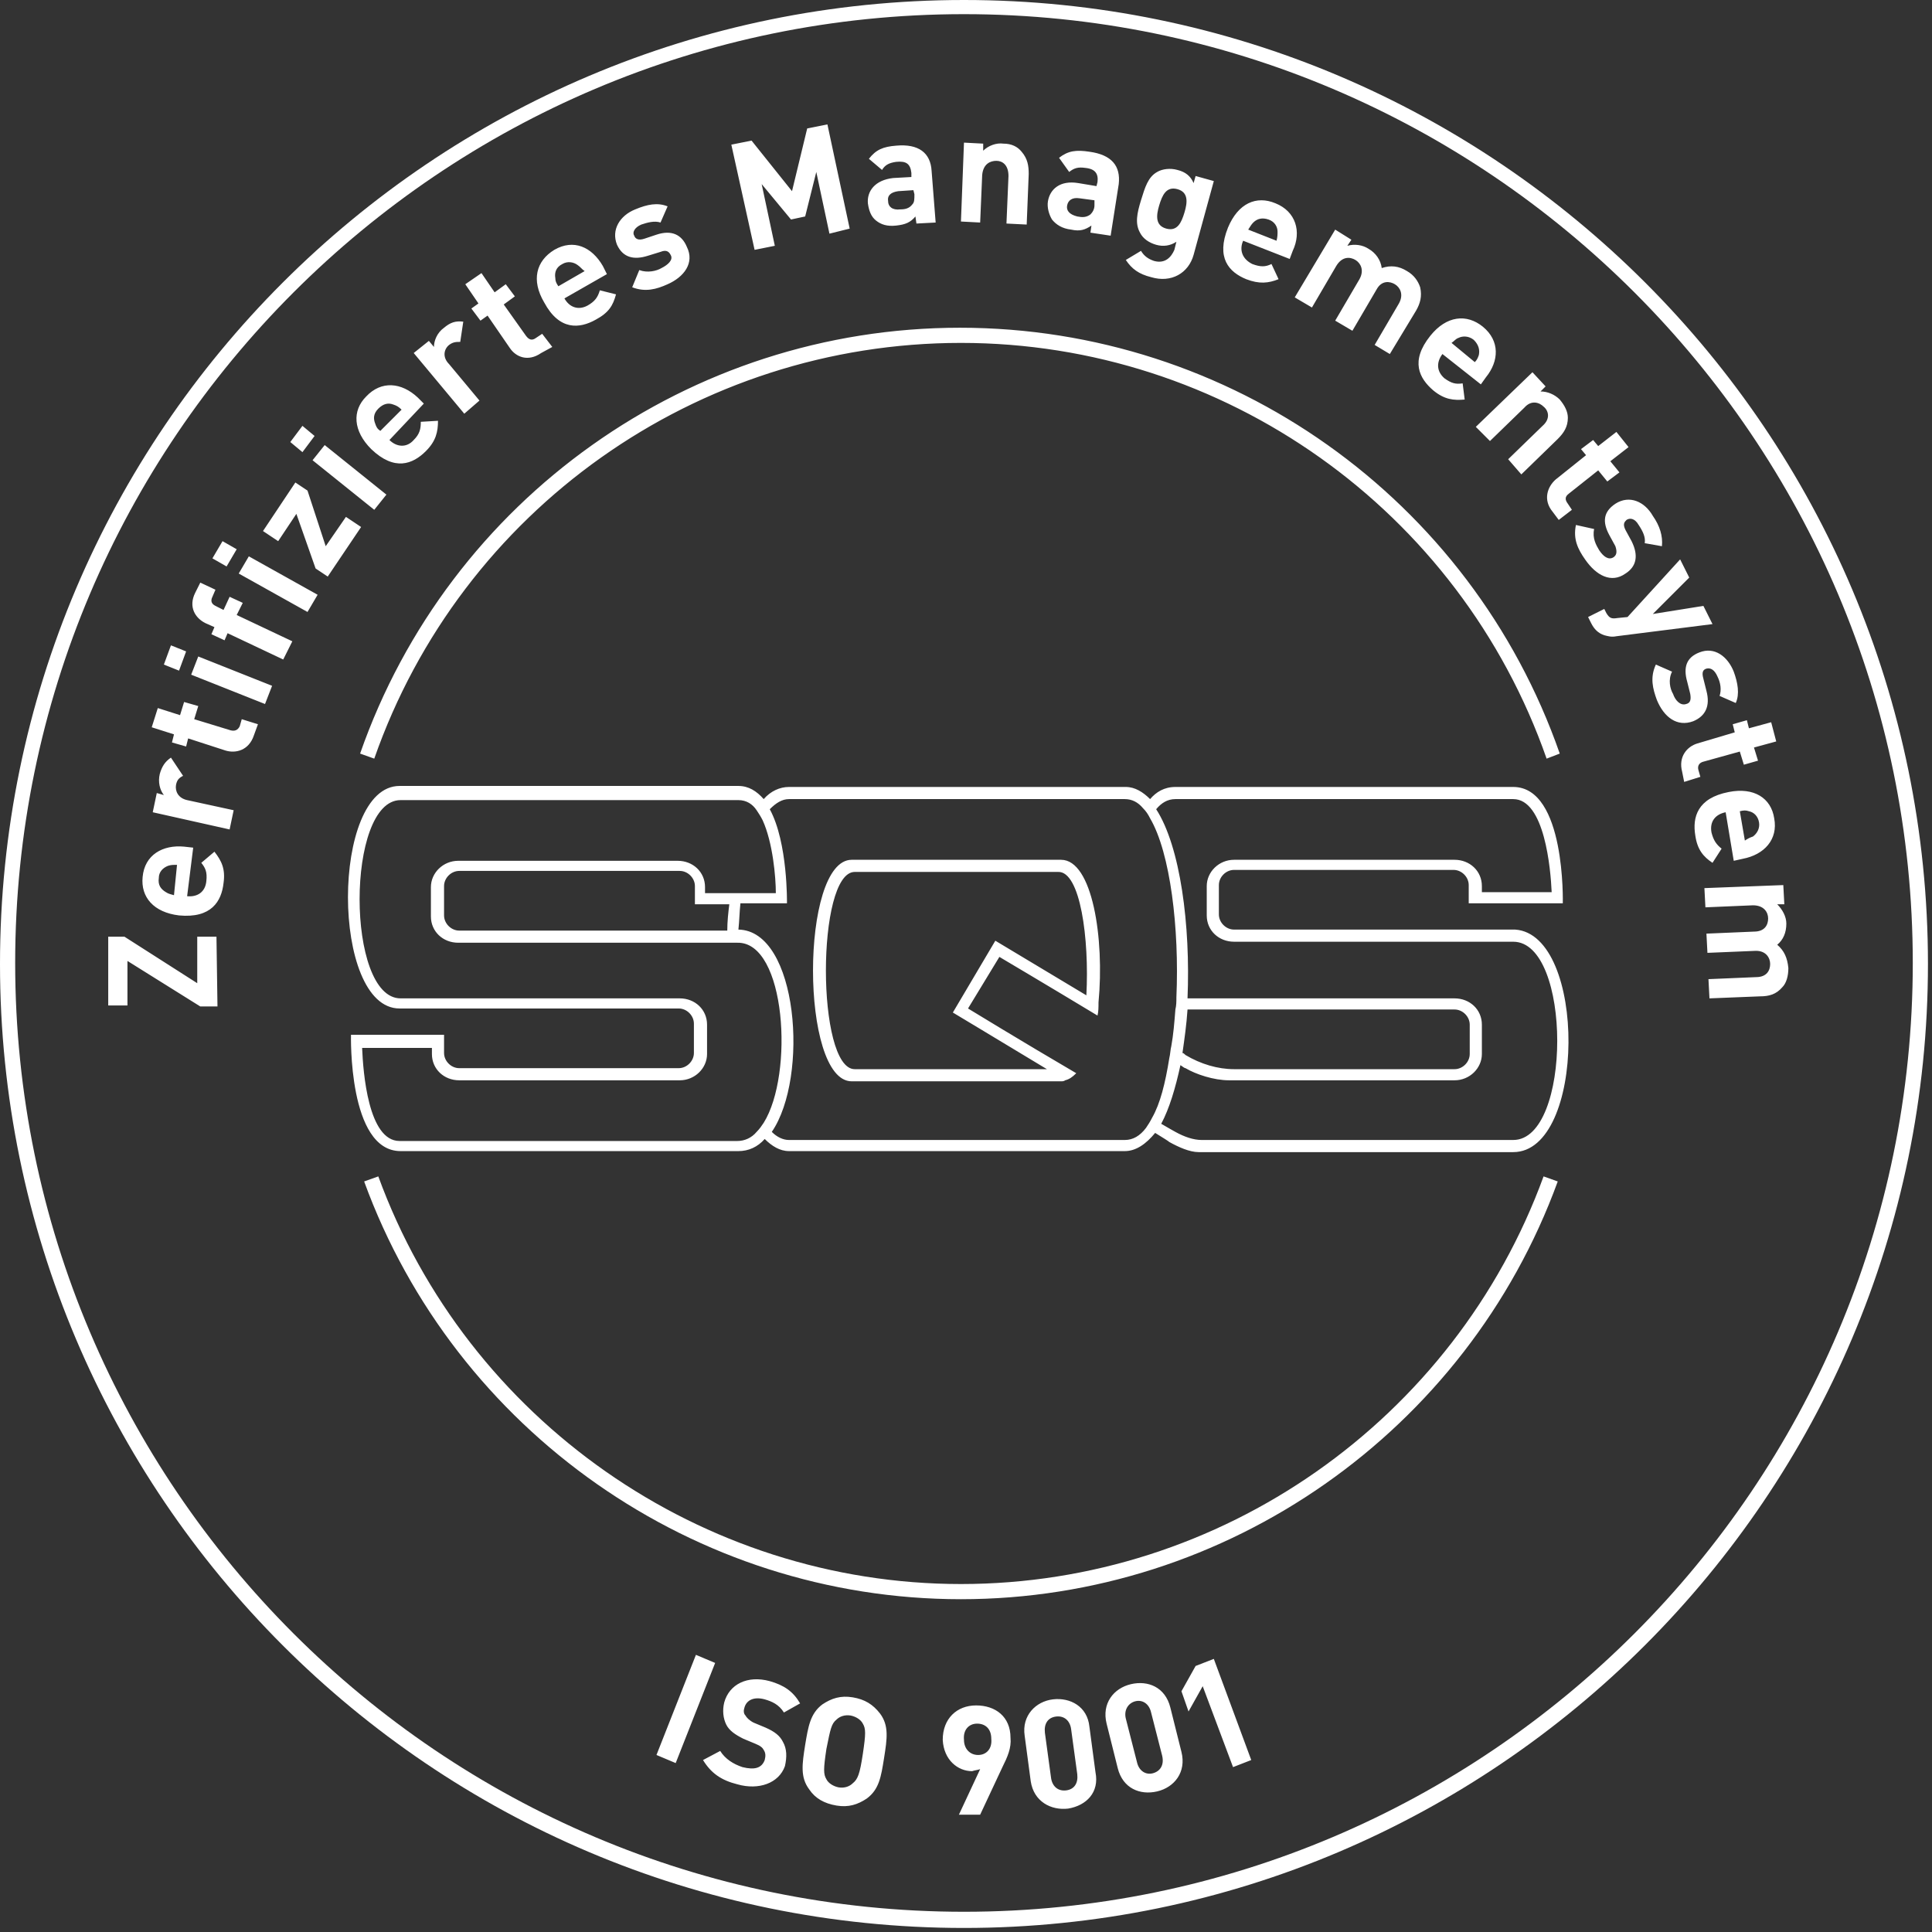
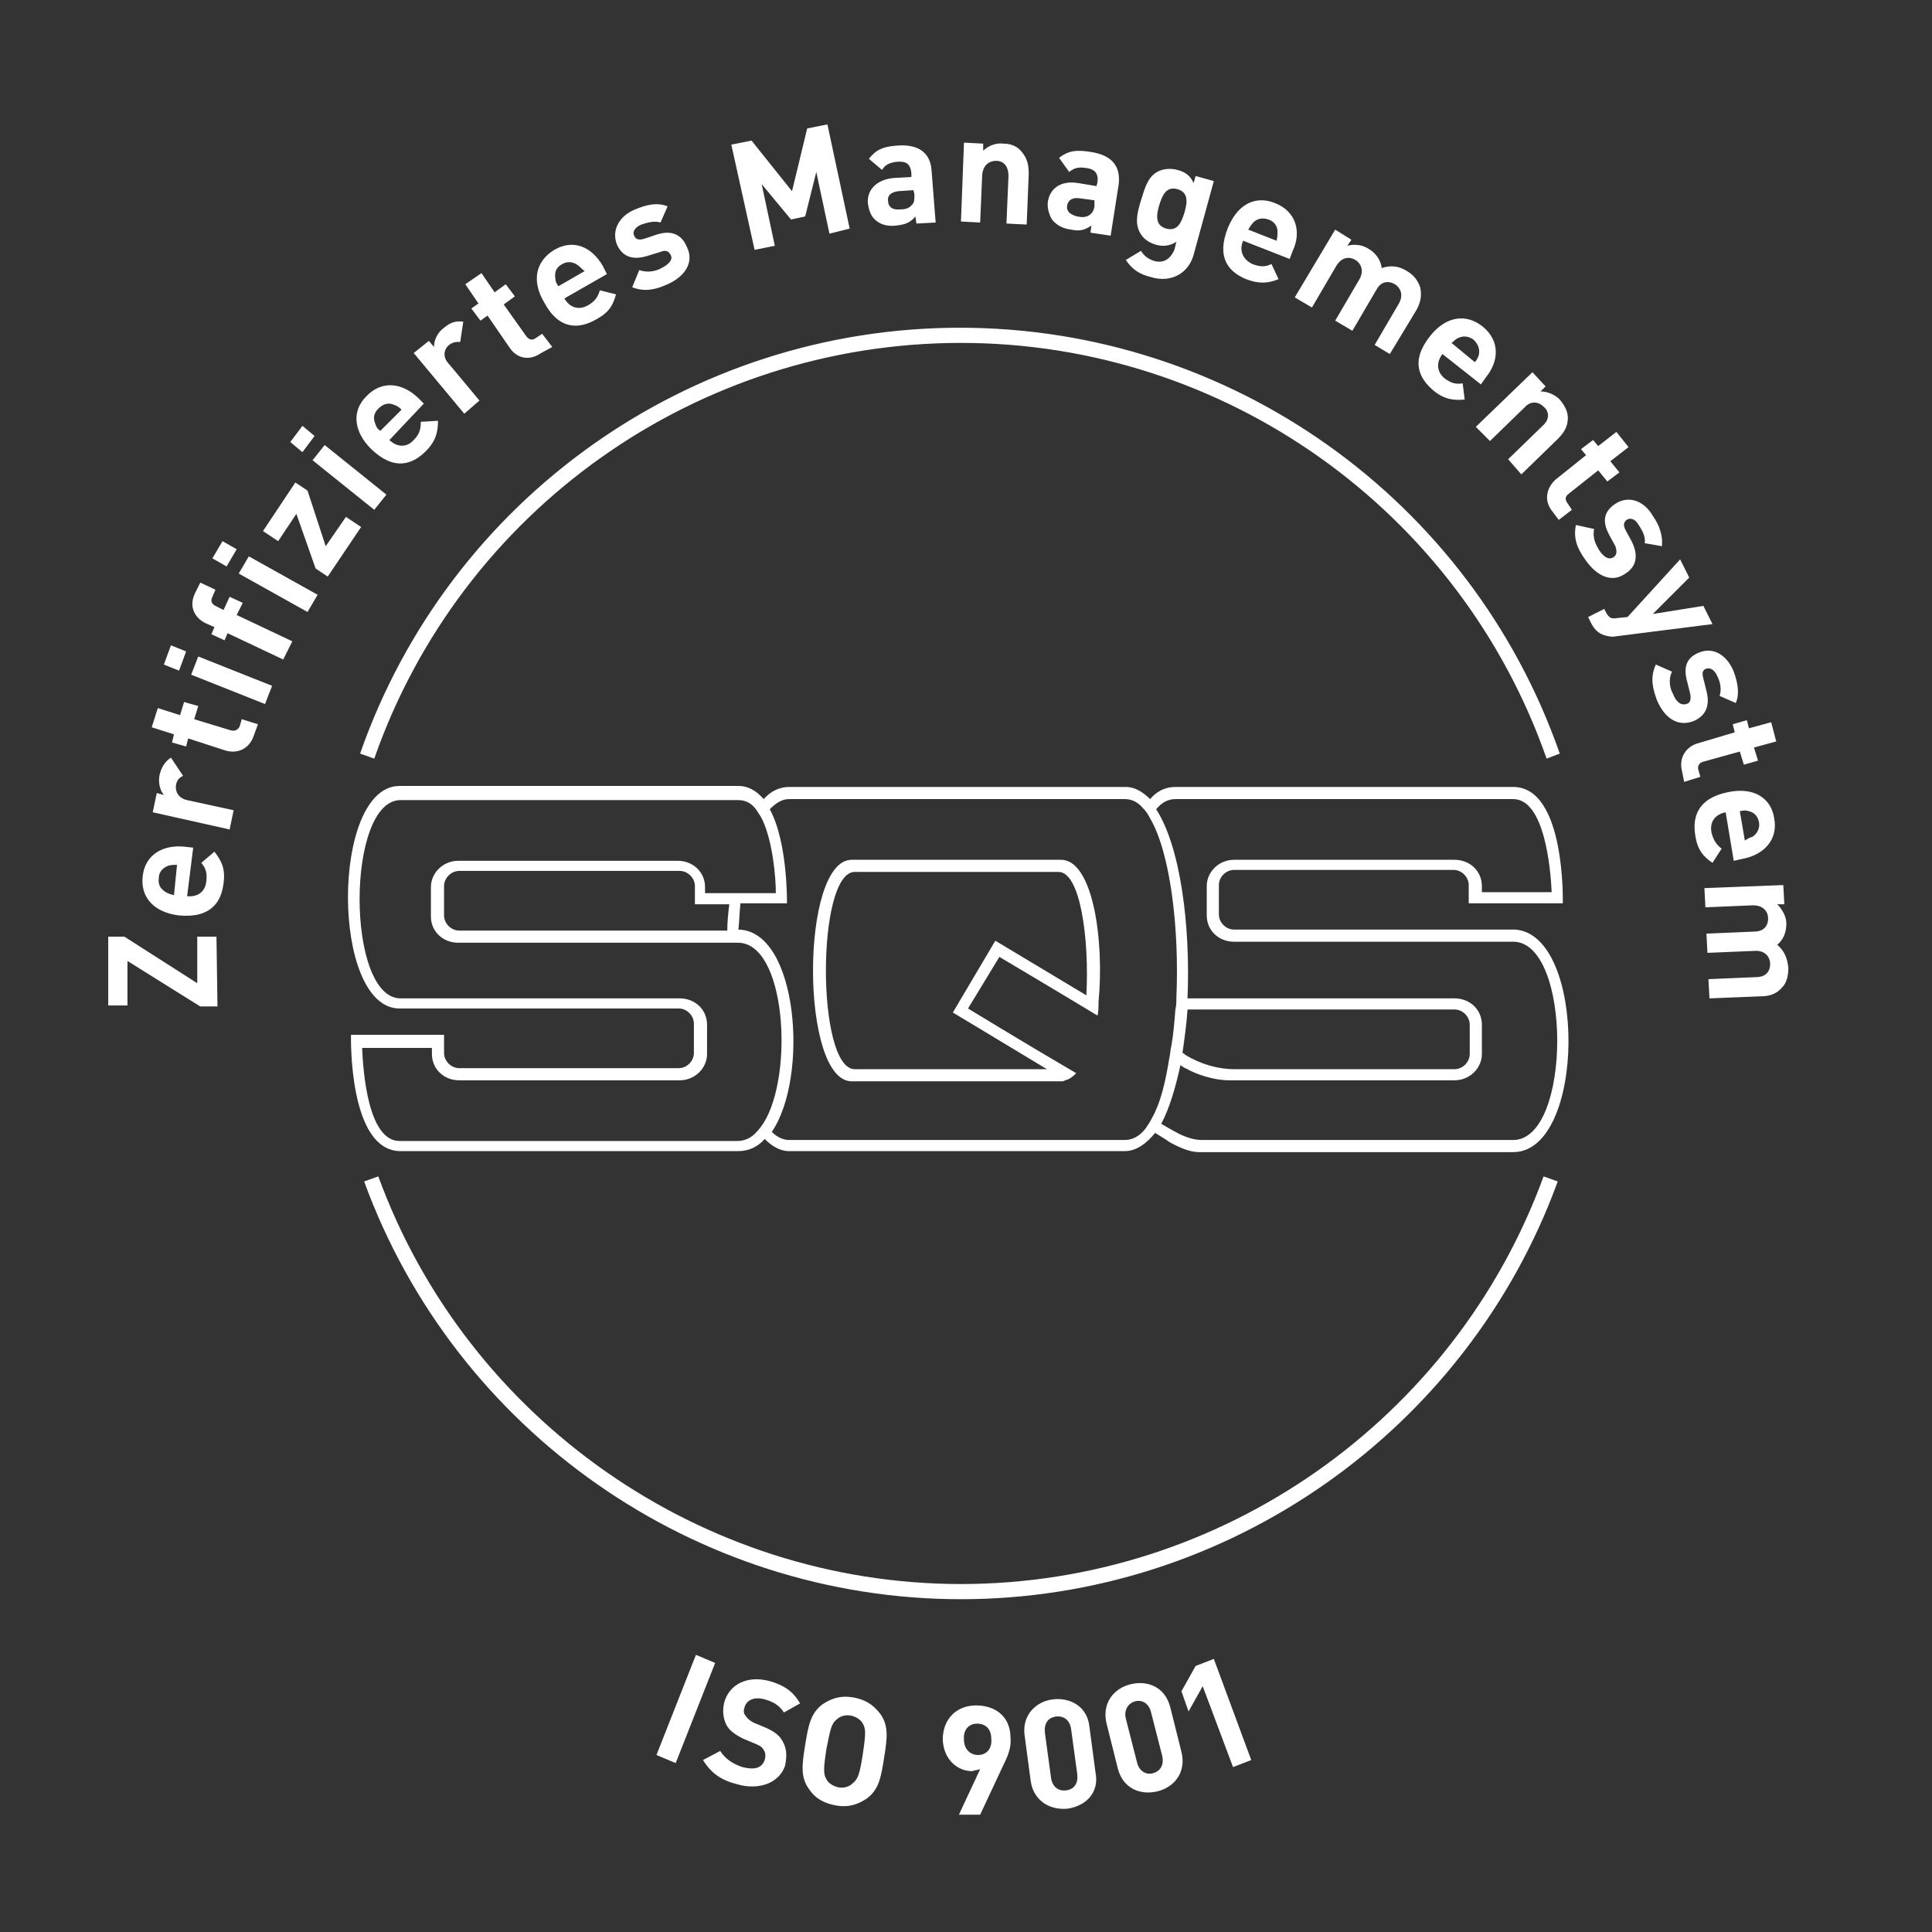
<svg xmlns="http://www.w3.org/2000/svg" width="191px" height="191px" viewBox="0 0 191 191" version="1.1">
  <rect x="0" y="0" width="191" height="191" fill="#333333" stroke="none" />
  <title>9001_gm_de</title>
  <g id="Page-1" stroke="none" stroke-width="1" fill="none" fill-rule="evenodd">
    <g id="9001_gm_de" fill="#FFFFFF" fill-rule="nonzero">
-       <path d="M95.3,190.6 C42.7,190.6 0,147.8 0,95.3 C0,42.7 42.8,0 95.3,0 C147.9,0 190.6,42.8 190.6,95.3 C190.6,147.8 147.8,190.6 95.3,190.6 Z M95.3,1.4 C43.6,1.4 1.5,43.5 1.5,95.2 C1.5,146.9 43.6,189 95.3,189 C147,189 189.1,146.9 189.1,95.2 C189.1,43.5 147,1.4 95.3,1.4 Z" id="Shape" />
-       <path d="M104.9,85 L84.2,85 C79.1,85 79.1,106.9 84.2,106.9 L104.9,106.9 C105,106.9 105.2,106.9 105.3,106.8 C105.7,106.7 106,106.5 106.4,106.1 C101.1,103 95.7,99.7 95.7,99.7 L98.8,94.6 C98.8,94.6 103.7,97.5 108.5,100.4 C108.6,100 108.6,99.6 108.6,99.1 C109.2,92.8 108,85 104.9,85 L104.9,85 Z M107.4,98.4 L98.4,93 L94.2,100.1 C94.2,100.1 98.7,102.8 103.5,105.7 L84.5,105.7 C80.7,105.7 80.7,86.2 84.5,86.2 L104.6,86.2 C106.8,86.1 107.7,92.8 107.4,98.4 L107.4,98.4 Z M149.8,91.9 L122,91.9 C121.2,91.9 120.5,91.2 120.5,90.4 L120.5,87.5 C120.5,86.7 121.2,86 122,86 L143.7,86 C144.5,86 145.2,86.7 145.2,87.5 L145.2,89.3 L154.5,89.3 C154.5,89.3 154.8,77.8 149.6,77.8 L116.2,77.8 C115.1,77.8 114.3,78.3 113.7,79 C113,78.3 112.2,77.8 111.3,77.8 L78,77.8 C77.1,77.8 76.2,78.2 75.5,79 C74.8,78.2 74,77.7 73,77.7 L39.5,77.7 C32.7,77.7 32.7,99.7 39.5,99.7 L67.1,99.7 C67.9,99.7 68.6,100.4 68.6,101.2 L68.6,104.1 C68.6,104.9 67.9,105.6 67.1,105.6 L45.4,105.6 C44.6,105.6 43.9,104.9 43.9,104.1 L43.9,102.3 L34.7,102.3 C34.7,102.3 34.4,113.8 39.6,113.8 L73,113.8 C74,113.8 74.9,113.4 75.6,112.6 C76.3,113.3 77.1,113.8 78,113.8 L111.2,113.8 C112.3,113.8 113.3,113.1 114.2,112 C115,112.5 115.5,112.8 115.6,112.9 C116.5,113.4 117.6,113.9 118.5,113.9 L149.6,113.9 C156.8,113.9 156.9,92.4 149.8,91.9 L149.8,91.9 Z M75.5,111 C75.3,111.3 75.1,111.6 74.8,111.9 C74.3,112.5 73.6,112.8 72.9,112.8 L39.5,112.8 C36.4,112.8 35.9,106 35.8,103.6 L42.7,103.6 L42.7,104.2 C42.7,105.7 43.9,106.8 45.4,106.8 L67.2,106.8 C68.7,106.8 69.9,105.6 69.9,104.2 L69.9,101.3 C69.9,99.8 68.7,98.7 67.2,98.7 L39.6,98.7 C34.2,98.7 34.2,79.1 39.6,79.1 L73,79.1 C73.8,79.1 74.4,79.5 74.8,80.1 C75,80.4 75.2,80.7 75.4,81.1 C76.4,83.3 76.7,86.7 76.7,88.3 L69.7,88.3 L69.7,87.7 C69.7,86.2 68.5,85.1 67,85.1 L45.3,85.1 C43.8,85.1 42.6,86.3 42.6,87.7 L42.6,90.6 C42.6,92.1 43.8,93.2 45.3,93.2 L72.9,93.2 C77.7,93.1 78.5,106.2 75.5,111 Z M72.1,89.4 C72,90.2 71.9,91.1 71.9,92 L45.4,92 C44.6,92 43.9,91.3 43.9,90.5 L43.9,87.6 C43.9,86.8 44.6,86.1 45.4,86.1 L67.2,86.1 C68,86.1 68.7,86.8 68.7,87.6 L68.7,89.4 L72.1,89.4 L72.1,89.4 Z M113.9,110.5 C113.7,110.9 113.5,111.2 113.3,111.5 C112.7,112.3 112,112.7 111.2,112.7 L78,112.7 C77.4,112.7 76.8,112.4 76.3,111.9 C80,106.5 78.9,92 73,91.9 C73.1,91 73.1,90.2 73.2,89.3 L77.8,89.3 C77.8,89.3 77.9,83.3 76.1,80 C76.7,79.4 77.3,79 78,79 L111.2,79 C111.9,79 112.5,79.3 113,79.9 C113.3,80.2 113.5,80.5 113.7,80.9 C115.7,84.3 116.6,91.8 116.3,98.6 C116.3,99 116.3,99.4 116.2,99.8 C116.1,101.1 116,102.3 115.8,103.4 C115.7,103.8 115.7,104.2 115.6,104.6 C115.2,107.1 114.7,109.1 113.9,110.5 L113.9,110.5 Z M149.6,112.7 L118.8,112.7 C118,112.7 117.1,112.4 116.2,111.9 C116,111.8 115.5,111.5 114.8,111.1 C115.6,109.6 116.2,107.6 116.7,105.3 C117,105.5 117.1,105.6 117.2,105.6 C118.2,106.2 120,106.8 121.5,106.8 L143.8,106.8 C145.3,106.8 146.5,105.6 146.5,104.2 L146.5,101.3 C146.5,99.8 145.3,98.7 143.8,98.7 L117.4,98.7 C117.7,91.5 116.7,83.7 114.3,80 C114.8,79.4 115.4,79 116.2,79 L149.6,79 C152.7,79 153.3,85.9 153.4,88.2 L146.5,88.2 L146.5,87.6 C146.5,86.1 145.3,85 143.8,85 L122,85 C120.5,85 119.3,86.2 119.3,87.6 L119.3,90.5 C119.3,92 120.5,93.1 122,93.1 L149.6,93.1 C155.4,93.1 155.4,112.7 149.6,112.7 L149.6,112.7 Z M116.9,104.1 C117.1,102.7 117.3,101.3 117.4,99.8 L143.8,99.8 C144.6,99.8 145.3,100.5 145.3,101.3 L145.3,104.2 C145.3,105 144.6,105.7 143.8,105.7 L122,105.7 C120.4,105.7 118.7,105.2 117.2,104.3 C117.1,104.2 117,104.1 116.9,104.1 Z M152.9,75 C144.3,50.4 121,33.9 95,33.9 C68.9,33.9 45.6,50.4 37,75 L35.6,74.5 C44.4,49.3 68.2,32.4 94.9,32.4 C121.6,32.4 145.4,49.3 154.2,74.5 L152.9,75 Z M95,158.1 C68.7,158.1 45,141.5 36,116.8 L37.4,116.3 C46.2,140.4 69.4,156.6 95,156.6 C120.7,156.6 143.8,140.4 152.6,116.3 L154,116.8 C145,141.5 121.3,158.1 95,158.1 Z M21.5,99.5 L19.8,99.5 L12.6,95 L12.6,99.4 L10.7,99.4 L10.7,92.6 L12.3,92.6 L19.5,97.2 L19.5,92.6 L21.4,92.6 L21.5,99.5 L21.5,99.5 Z M18.5,88.6 C19.5,88.7 20.3,88.2 20.4,87.1 C20.5,86.2 20.3,85.8 19.9,85.3 L21.2,84.2 C21.9,85.1 22.3,85.9 22.1,87.3 C21.9,89.1 20.9,90.8 17.7,90.5 C15.2,90.2 13.9,88.7 14.1,86.7 C14.3,84.5 16.1,83.5 18.2,83.7 L19.1,83.8 L18.5,88.6 L18.5,88.6 Z M16.6,85.6 C16.1,85.8 15.7,86.2 15.7,86.8 C15.6,87.5 15.9,87.9 16.4,88.2 C16.7,88.4 16.9,88.4 17.2,88.5 L17.5,85.5 C17.1,85.5 16.9,85.5 16.6,85.6 L16.6,85.6 Z M18.1,76.7 C17.7,76.9 17.5,77.1 17.4,77.6 C17.3,78.2 17.6,78.9 18.5,79.1 L23.1,80.1 L22.7,82 L15.1,80.3 L15.5,78.4 L16.2,78.6 C15.8,78.1 15.6,77.3 15.8,76.5 C16,75.8 16.3,75.3 16.9,74.9 L18.1,76.7 L18.1,76.7 Z M25.1,72.7 C24.6,74.2 23.3,74.5 22.3,74.2 L18.6,73 L18.4,73.8 L17,73.4 L17.2,72.6 L15,71.9 L15.6,70 L17.8,70.7 L18.2,69.4 L19.6,69.8 L19.2,71.1 L22.8,72.2 C23.2,72.3 23.5,72.2 23.7,71.8 L23.9,71.1 L25.5,71.6 L25.1,72.7 L25.1,72.7 Z M17.7,66.3 L16.2,65.7 L16.9,63.8 L18.4,64.4 L17.7,66.3 Z M26.2,69.6 L18.9,66.7 L19.6,64.9 L26.9,67.8 L26.2,69.6 L26.2,69.6 Z M23.4,60.8 L28.9,63.4 L28,65.2 L22.5,62.6 L22.2,63.3 L20.9,62.7 L21.2,62 L20.3,61.6 C19.3,61.1 18.6,60 19.3,58.6 L19.8,57.6 L21.3,58.3 L21,59 C20.8,59.4 20.9,59.7 21.3,59.9 L22.1,60.3 L22.7,59 L24,59.6 L23.4,60.8 L23.4,60.8 Z M22.4,56 L21,55.2 L22,53.5 L23.4,54.3 L22.4,56 Z M30.4,60.5 L23.6,56.7 L24.6,55 L31.4,58.8 L30.4,60.5 Z M32.4,57 L31.2,56.2 L29.3,50.8 L27.5,53.5 L26,52.5 L29.2,47.7 L30.4,48.5 L32.2,54 L34.2,51.1 L35.7,52.1 L32.4,57 L32.4,57 Z M29.9,44.7 L28.7,43.7 L29.9,42.1 L31.1,43.1 L29.9,44.7 Z M37,50.4 L30.9,45.5 L32.1,44 L38.2,48.9 L37,50.4 Z M38.5,43.5 C39.2,44.2 40.2,44.3 40.9,43.5 C41.5,42.9 41.6,42.4 41.6,41.7 L43.3,41.6 C43.3,42.7 43.1,43.6 42.1,44.6 C40.8,45.9 39,46.6 36.7,44.4 C34.9,42.6 34.8,40.6 36.2,39.2 C37.7,37.6 39.7,37.8 41.3,39.3 L41.9,39.9 L38.5,43.5 L38.5,43.5 Z M38.9,40 C38.4,39.8 37.9,39.9 37.4,40.4 C36.9,40.9 36.9,41.4 37.1,41.9 C37.2,42.2 37.3,42.4 37.6,42.6 L39.7,40.5 C39.4,40.2 39.2,40.1 38.9,40 L38.9,40 Z M45.5,33.8 C45.1,33.8 44.8,33.8 44.4,34.1 C43.9,34.5 43.7,35.3 44.4,36 L47.4,39.6 L45.9,40.9 L40.9,34.9 L42.4,33.7 L42.9,34.3 C42.9,33.7 43.2,32.9 43.9,32.4 C44.5,31.9 45,31.7 45.8,31.8 L45.5,33.8 L45.5,33.8 Z M53.5,34.9 C52.2,35.8 51,35.3 50.4,34.4 L48.2,31.2 L47.5,31.7 L46.6,30.5 L47.3,30 L46,28.1 L47.6,27 L48.9,28.9 L50,28.1 L50.9,29.3 L49.8,30.1 L52,33.2 C52.3,33.6 52.6,33.7 53,33.4 L53.6,33 L54.6,34.3 L53.5,34.9 Z M55.8,29.5 C56.3,30.4 57.2,30.7 58.1,30.2 C58.8,29.8 59.1,29.4 59.3,28.7 L60.9,29.1 C60.6,30.2 60.2,30.9 58.9,31.6 C57.3,32.5 55.3,32.7 53.8,29.9 C52.5,27.7 53,25.8 54.8,24.7 C56.7,23.6 58.5,24.4 59.6,26.3 L60,27.1 L55.8,29.5 L55.8,29.5 Z M57.1,26.2 C56.7,25.9 56.1,25.8 55.6,26.1 C55,26.4 54.8,26.9 54.9,27.5 C54.9,27.8 55,28 55.2,28.3 L57.8,26.8 C57.5,26.6 57.4,26.4 57.1,26.2 L57.1,26.2 Z M66,28.1 C64.9,28.6 63.8,28.9 62.5,28.4 L63.2,26.7 C64,27 64.9,26.8 65.4,26.5 C66,26.2 66.6,25.7 66.3,25.2 C66.1,24.8 65.8,24.7 65.3,24.9 L64,25.3 C62.7,25.7 61.6,25.5 61,24.2 C60.4,22.7 61.3,21.3 62.8,20.7 C64,20.2 65,20 66,20.4 L65.3,22 C64.7,21.8 64,22 63.4,22.2 C62.7,22.5 62.5,23 62.7,23.3 C62.8,23.6 63.1,23.8 63.7,23.6 L64.9,23.2 C66.4,22.7 67.4,23.2 67.9,24.4 C68.7,26 67.6,27.4 66,28.1 Z M82,23.1 L80.7,17 L79.6,21.4 L78.2,21.7 L75.3,18.2 L76.6,24.3 L74.6,24.7 L72.3,14.3 L74.3,13.9 L78.3,18.9 L79.8,12.7 L81.8,12.3 L84,22.6 L82,23.1 L82,23.1 Z M90.6,22.1 L90.5,21.4 C90,22 89.5,22.2 88.6,22.3 C87.7,22.4 87.1,22.2 86.6,21.8 C86.1,21.4 85.9,20.8 85.8,20.1 C85.7,18.9 86.5,17.8 88.3,17.6 L90.1,17.5 L90.1,17.1 C90,16.2 89.6,15.9 88.6,16 C87.9,16.1 87.5,16.3 87.2,16.8 L85.9,15.7 C86.6,14.8 87.3,14.5 88.6,14.4 C90.8,14.2 92,15.1 92.1,16.9 L92.5,22 L90.6,22.1 L90.6,22.1 Z M90.3,18.8 L88.8,18.9 C88.1,19 87.7,19.3 87.8,19.9 C87.8,20.4 88.2,20.8 89,20.7 C89.5,20.7 89.9,20.6 90.2,20.2 C90.4,20 90.4,19.7 90.4,19.2 L90.3,18.8 L90.3,18.8 Z M99.5,22.1 L99.7,17.4 C99.7,16.3 99.1,15.9 98.5,15.9 C97.9,15.9 97.2,16.2 97.1,17.3 L96.9,22 L95,21.9 L95.3,14.1 L97.2,14.2 L97.2,14.9 C97.7,14.4 98.5,14.1 99.2,14.2 C100,14.2 100.6,14.5 101,15 C101.6,15.7 101.7,16.4 101.7,17.2 L101.5,22.2 L99.5,22.1 L99.5,22.1 Z M107.8,23 L107.9,22.3 C107.3,22.7 106.8,22.9 105.9,22.7 C105,22.6 104.4,22.2 104,21.7 C103.7,21.2 103.5,20.5 103.6,19.9 C103.8,18.7 104.8,17.8 106.6,18.1 L108.4,18.4 L108.5,18 C108.6,17.2 108.3,16.7 107.3,16.6 C106.6,16.5 106.2,16.6 105.7,17 L104.7,15.6 C105.6,14.9 106.4,14.8 107.7,15 C109.9,15.3 110.8,16.4 110.6,18.2 L109.8,23.3 L107.8,23 L107.8,23 Z M108.2,19.8 L106.7,19.6 C106,19.5 105.6,19.8 105.5,20.3 C105.4,20.8 105.7,21.2 106.5,21.4 C107,21.5 107.4,21.5 107.8,21.2 C108,21 108.2,20.7 108.2,20.3 L108.2,19.8 L108.2,19.8 Z M113.8,27.4 C112.6,27.1 111.9,26.6 111.3,25.7 L112.8,24.8 C113.1,25.3 113.5,25.6 114.1,25.8 C115.2,26.1 115.8,25.4 116.1,24.7 L116.3,23.9 C115.7,24.3 115,24.4 114.3,24.2 C113.6,24 113,23.6 112.7,23 C112.2,22.1 112.4,21.1 112.8,19.8 C113.2,18.5 113.5,17.5 114.4,17 C114.9,16.7 115.7,16.6 116.4,16.8 C117.2,17 117.7,17.4 118,18.1 L118.2,17.4 L120,17.9 L118,25.2 C117.5,27 115.8,28 113.8,27.4 Z M116.4,18.7 C115.3,18.4 114.9,19.3 114.6,20.3 C114.3,21.3 114.2,22.3 115.3,22.6 C116.4,22.9 116.8,22 117.1,21 C117.4,20 117.5,19 116.4,18.7 Z M122.9,23.8 C122.5,24.7 122.8,25.6 123.8,26.1 C124.6,26.4 125.1,26.4 125.7,26.1 L126.4,27.6 C125.4,28 124.5,28.1 123.2,27.6 C121.5,26.9 120.2,25.5 121.4,22.5 C122.4,20.1 124.2,19.3 126.1,20.1 C128.1,20.9 128.7,22.9 127.8,24.8 L127.5,25.6 L122.9,23.8 L122.9,23.8 Z M126.3,22.9 C126.3,22.4 126,21.9 125.4,21.7 C124.8,21.5 124.3,21.6 123.9,22 C123.7,22.2 123.6,22.4 123.4,22.7 L126.2,23.8 C126.3,23.4 126.3,23.2 126.3,22.9 Z M135.9,34.1 L138.3,30 C138.8,29.1 138.4,28.4 137.9,28.1 C137.4,27.8 136.6,27.7 136.1,28.6 L133.7,32.7 L132,31.7 L134.4,27.6 C134.9,26.7 134.5,26 134,25.7 C133.5,25.4 132.7,25.3 132.1,26.3 L129.7,30.4 L128,29.4 L132,22.7 L133.6,23.7 L133.2,24.3 C133.9,24.1 134.7,24.2 135.3,24.6 C136,25 136.5,25.7 136.6,26.5 C137.5,26.2 138.3,26.3 139.1,26.8 C139.8,27.2 140.2,27.8 140.4,28.4 C140.6,29.3 140.4,30 140,30.7 L137.4,35 L135.9,34.1 L135.9,34.1 Z M142.6,35 C142,35.8 142,36.7 142.8,37.4 C143.5,37.9 143.9,38 144.6,37.9 L144.8,39.5 C143.7,39.6 142.8,39.5 141.7,38.6 C140.3,37.4 139.4,35.7 141.4,33.2 C143,31.2 145,31 146.6,32.3 C148.3,33.7 148.2,35.7 146.9,37.3 L146.4,38 L142.6,35 L142.6,35 Z M146.2,35.1 C146.3,34.6 146.2,34.1 145.7,33.6 C145.2,33.2 144.6,33.2 144.2,33.4 C143.9,33.5 143.8,33.7 143.5,33.9 L145.8,35.8 C146,35.6 146.1,35.4 146.2,35.1 L146.2,35.1 Z M149.1,45.4 L152.5,42.1 C153.3,41.4 153.1,40.6 152.6,40.2 C152.2,39.8 151.4,39.5 150.7,40.3 L147.3,43.6 L145.9,42.2 L151.5,36.8 L152.8,38.2 L152.3,38.7 C153,38.7 153.7,39 154.2,39.5 C154.7,40.1 155,40.7 155,41.3 C155,42.2 154.6,42.8 154,43.4 L150.4,46.9 L149.1,45.4 Z M153.5,50.6 C152.5,49.4 153,48.1 153.8,47.4 L156.8,45 L156.3,44.4 L157.5,43.5 L158,44.1 L159.8,42.7 L161,44.2 L159.2,45.6 L160.1,46.7 L158.9,47.6 L158,46.5 L155.1,48.8 C154.7,49.1 154.7,49.4 155,49.8 L155.4,50.4 L154.1,51.4 L153.5,50.6 Z M156.7,55.3 C156,54.3 155.5,53.3 155.8,51.9 L157.6,52.3 C157.4,53.2 157.8,53.9 158.1,54.4 C158.5,55 159,55.4 159.5,55.1 C159.8,54.9 159.9,54.6 159.7,54 L159.1,52.9 C158.4,51.6 158.5,50.6 159.7,49.8 C161.1,48.9 162.6,49.6 163.4,51 C164.1,52 164.4,53 164.3,54 L162.6,53.7 C162.7,53.1 162.4,52.5 162,51.9 C161.6,51.2 161.1,51.2 160.8,51.4 C160.6,51.6 160.4,51.8 160.7,52.4 L161.3,53.5 C162,54.9 161.8,56 160.7,56.7 C159.3,57.7 157.8,56.9 156.7,55.3 L156.7,55.3 Z M159.8,62.9 C159.3,63 159,62.9 158.6,62.8 C158,62.6 157.6,62.2 157.3,61.6 L157,61 L158.6,60.2 L158.8,60.6 C159.1,61.1 159.3,61.2 159.9,61.1 L160.9,61 L166.1,55.3 L167,57.1 L163.4,60.7 L168.4,59.9 L169.3,61.7 L159.8,62.9 L159.8,62.9 Z M163.8,69.2 C163.4,68.1 163.1,67 163.7,65.7 L165.3,66.4 C164.9,67.2 165.1,68.1 165.4,68.6 C165.6,69.2 166.1,69.8 166.7,69.6 C167.1,69.5 167.2,69.2 167.1,68.6 L166.8,67.4 C166.4,66 166.7,65 168,64.5 C169.5,63.9 170.8,64.9 171.4,66.4 C171.8,67.5 172,68.6 171.6,69.5 L170,68.8 C170.2,68.2 170.1,67.5 169.8,66.9 C169.5,66.2 169.1,66 168.7,66.1 C168.4,66.2 168.2,66.4 168.4,67.1 L168.7,68.3 C169.1,69.8 168.6,70.8 167.4,71.3 C165.8,71.9 164.5,70.9 163.8,69.2 Z M166.3,76.3 C165.9,74.8 166.8,73.8 167.8,73.5 L171.5,72.4 L171.3,71.6 L172.7,71.2 L172.9,72 L175.1,71.4 L175.6,73.3 L173.4,73.9 L173.8,75.2 L172.4,75.6 L172,74.3 L168.4,75.3 C168,75.4 167.8,75.7 167.9,76.1 L168.1,76.8 L166.5,77.3 L166.3,76.3 L166.3,76.3 Z M170.6,80.3 C169.6,80.5 169,81.2 169.2,82.3 C169.4,83.1 169.7,83.5 170.2,83.9 L169.3,85.3 C168.4,84.7 167.8,84 167.6,82.6 C167.3,80.8 167.8,78.9 170.9,78.3 C173.4,77.8 175.1,78.9 175.4,80.9 C175.8,83 174.4,84.5 172.3,84.9 L171.4,85.1 L170.6,80.3 Z M173.3,82.7 C173.7,82.4 174,81.9 173.9,81.3 C173.8,80.7 173.4,80.3 172.9,80.2 C172.6,80.1 172.4,80.1 172,80.2 L172.5,83.1 C172.8,82.9 173,82.8 173.3,82.7 Z M168.9,96.8 L173.6,96.6 C174.7,96.6 175,95.9 175,95.3 C175,94.7 174.6,94 173.6,94 L168.8,94.2 L168.7,92.3 L173.4,92.1 C174.5,92.1 174.8,91.4 174.8,90.8 C174.8,90.2 174.4,89.5 173.3,89.5 L168.6,89.7 L168.5,87.8 L176.3,87.5 L176.4,89.4 L175.7,89.4 C176.2,89.9 176.6,90.6 176.6,91.3 C176.6,92.2 176.3,92.9 175.7,93.4 C176.4,94 176.7,94.7 176.8,95.7 C176.8,96.5 176.6,97.2 176.2,97.6 C175.6,98.3 174.9,98.5 174,98.5 L169,98.7 L168.9,96.8 L168.9,96.8 Z" id="Shape" />
+       <path d="M104.9,85 L84.2,85 C79.1,85 79.1,106.9 84.2,106.9 L104.9,106.9 C105,106.9 105.2,106.9 105.3,106.8 C105.7,106.7 106,106.5 106.4,106.1 C101.1,103 95.7,99.7 95.7,99.7 L98.8,94.6 C98.8,94.6 103.7,97.5 108.5,100.4 C108.6,100 108.6,99.6 108.6,99.1 C109.2,92.8 108,85 104.9,85 L104.9,85 Z M107.4,98.4 L98.4,93 L94.2,100.1 C94.2,100.1 98.7,102.8 103.5,105.7 L84.5,105.7 C80.7,105.7 80.7,86.2 84.5,86.2 L104.6,86.2 C106.8,86.1 107.7,92.8 107.4,98.4 L107.4,98.4 Z M149.8,91.9 L122,91.9 C121.2,91.9 120.5,91.2 120.5,90.4 L120.5,87.5 C120.5,86.7 121.2,86 122,86 L143.7,86 C144.5,86 145.2,86.7 145.2,87.5 L145.2,89.3 L154.5,89.3 C154.5,89.3 154.8,77.8 149.6,77.8 L116.2,77.8 C115.1,77.8 114.3,78.3 113.7,79 C113,78.3 112.2,77.8 111.3,77.8 L78,77.8 C77.1,77.8 76.2,78.2 75.5,79 C74.8,78.2 74,77.7 73,77.7 L39.5,77.7 C32.7,77.7 32.7,99.7 39.5,99.7 L67.1,99.7 C67.9,99.7 68.6,100.4 68.6,101.2 L68.6,104.1 C68.6,104.9 67.9,105.6 67.1,105.6 L45.4,105.6 C44.6,105.6 43.9,104.9 43.9,104.1 L43.9,102.3 L34.7,102.3 C34.7,102.3 34.4,113.8 39.6,113.8 L73,113.8 C74,113.8 74.9,113.4 75.6,112.6 C76.3,113.3 77.1,113.8 78,113.8 L111.2,113.8 C112.3,113.8 113.3,113.1 114.2,112 C115,112.5 115.5,112.8 115.6,112.9 C116.5,113.4 117.6,113.9 118.5,113.9 L149.6,113.9 C156.8,113.9 156.9,92.4 149.8,91.9 L149.8,91.9 Z M75.5,111 C75.3,111.3 75.1,111.6 74.8,111.9 C74.3,112.5 73.6,112.8 72.9,112.8 L39.5,112.8 C36.4,112.8 35.9,106 35.8,103.6 L42.7,103.6 L42.7,104.2 C42.7,105.7 43.9,106.8 45.4,106.8 L67.2,106.8 C68.7,106.8 69.9,105.6 69.9,104.2 L69.9,101.3 C69.9,99.8 68.7,98.7 67.2,98.7 L39.6,98.7 C34.2,98.7 34.2,79.1 39.6,79.1 L73,79.1 C73.8,79.1 74.4,79.5 74.8,80.1 C75,80.4 75.2,80.7 75.4,81.1 C76.4,83.3 76.7,86.7 76.7,88.3 L69.7,88.3 L69.7,87.7 C69.7,86.2 68.5,85.1 67,85.1 L45.3,85.1 C43.8,85.1 42.6,86.3 42.6,87.7 L42.6,90.6 C42.6,92.1 43.8,93.2 45.3,93.2 L72.9,93.2 C77.7,93.1 78.5,106.2 75.5,111 Z M72.1,89.4 C72,90.2 71.9,91.1 71.9,92 L45.4,92 C44.6,92 43.9,91.3 43.9,90.5 L43.9,87.6 C43.9,86.8 44.6,86.1 45.4,86.1 L67.2,86.1 C68,86.1 68.7,86.8 68.7,87.6 L68.7,89.4 L72.1,89.4 L72.1,89.4 Z M113.9,110.5 C113.7,110.9 113.5,111.2 113.3,111.5 C112.7,112.3 112,112.7 111.2,112.7 L78,112.7 C77.4,112.7 76.8,112.4 76.3,111.9 C80,106.5 78.9,92 73,91.9 C73.1,91 73.1,90.2 73.2,89.3 L77.8,89.3 C77.8,89.3 77.9,83.3 76.1,80 C76.7,79.4 77.3,79 78,79 L111.2,79 C111.9,79 112.5,79.3 113,79.9 C113.3,80.2 113.5,80.5 113.7,80.9 C115.7,84.3 116.6,91.8 116.3,98.6 C116.3,99 116.3,99.4 116.2,99.8 C116.1,101.1 116,102.3 115.8,103.4 C115.7,103.8 115.7,104.2 115.6,104.6 C115.2,107.1 114.7,109.1 113.9,110.5 L113.9,110.5 Z M149.6,112.7 L118.8,112.7 C118,112.7 117.1,112.4 116.2,111.9 C116,111.8 115.5,111.5 114.8,111.1 C115.6,109.6 116.2,107.6 116.7,105.3 C117,105.5 117.1,105.6 117.2,105.6 C118.2,106.2 120,106.8 121.5,106.8 L143.8,106.8 C145.3,106.8 146.5,105.6 146.5,104.2 L146.5,101.3 C146.5,99.8 145.3,98.7 143.8,98.7 L117.4,98.7 C117.7,91.5 116.7,83.7 114.3,80 C114.8,79.4 115.4,79 116.2,79 L149.6,79 C152.7,79 153.3,85.9 153.4,88.2 L146.5,88.2 L146.5,87.6 C146.5,86.1 145.3,85 143.8,85 L122,85 C120.5,85 119.3,86.2 119.3,87.6 L119.3,90.5 C119.3,92 120.5,93.1 122,93.1 L149.6,93.1 C155.4,93.1 155.4,112.7 149.6,112.7 L149.6,112.7 Z M116.9,104.1 C117.1,102.7 117.3,101.3 117.4,99.8 L143.8,99.8 C144.6,99.8 145.3,100.5 145.3,101.3 L145.3,104.2 C145.3,105 144.6,105.7 143.8,105.7 L122,105.7 C120.4,105.7 118.7,105.2 117.2,104.3 C117.1,104.2 117,104.1 116.9,104.1 Z M152.9,75 C144.3,50.4 121,33.9 95,33.9 C68.9,33.9 45.6,50.4 37,75 L35.6,74.5 C44.4,49.3 68.2,32.4 94.9,32.4 C121.6,32.4 145.4,49.3 154.2,74.5 L152.9,75 Z M95,158.1 C68.7,158.1 45,141.5 36,116.8 L37.4,116.3 C46.2,140.4 69.4,156.6 95,156.6 C120.7,156.6 143.8,140.4 152.6,116.3 L154,116.8 C145,141.5 121.3,158.1 95,158.1 Z M21.5,99.5 L19.8,99.5 L12.6,95 L12.6,99.4 L10.7,99.4 L10.7,92.6 L12.3,92.6 L19.5,97.2 L19.5,92.6 L21.4,92.6 L21.5,99.5 L21.5,99.5 Z M18.5,88.6 C19.5,88.7 20.3,88.2 20.4,87.1 C20.5,86.2 20.3,85.8 19.9,85.3 L21.2,84.2 C21.9,85.1 22.3,85.9 22.1,87.3 C21.9,89.1 20.9,90.8 17.7,90.5 C15.2,90.2 13.9,88.7 14.1,86.7 C14.3,84.5 16.1,83.5 18.2,83.7 L19.1,83.8 L18.5,88.6 L18.5,88.6 Z M16.6,85.6 C16.1,85.8 15.7,86.2 15.7,86.8 C15.6,87.5 15.9,87.9 16.4,88.2 C16.7,88.4 16.9,88.4 17.2,88.5 L17.5,85.5 C17.1,85.5 16.9,85.5 16.6,85.6 L16.6,85.6 Z M18.1,76.7 C17.7,76.9 17.5,77.1 17.4,77.6 C17.3,78.2 17.6,78.9 18.5,79.1 L23.1,80.1 L22.7,82 L15.1,80.3 L15.5,78.4 L16.2,78.6 C15.8,78.1 15.6,77.3 15.8,76.5 C16,75.8 16.3,75.3 16.9,74.9 L18.1,76.7 L18.1,76.7 Z M25.1,72.7 C24.6,74.2 23.3,74.5 22.3,74.2 L18.6,73 L18.4,73.8 L17,73.4 L17.2,72.6 L15,71.9 L15.6,70 L17.8,70.7 L18.2,69.4 L19.6,69.8 L19.2,71.1 L22.8,72.2 C23.2,72.3 23.5,72.2 23.7,71.8 L23.9,71.1 L25.5,71.6 L25.1,72.7 L25.1,72.7 Z M17.7,66.3 L16.2,65.7 L16.9,63.8 L18.4,64.4 L17.7,66.3 Z M26.2,69.6 L18.9,66.7 L19.6,64.9 L26.9,67.8 L26.2,69.6 L26.2,69.6 Z M23.4,60.8 L28.9,63.4 L28,65.2 L22.5,62.6 L22.2,63.3 L20.9,62.7 L21.2,62 L20.3,61.6 C19.3,61.1 18.6,60 19.3,58.6 L19.8,57.6 L21.3,58.3 L21,59 C20.8,59.4 20.9,59.7 21.3,59.9 L22.1,60.3 L22.7,59 L24,59.6 L23.4,60.8 L23.4,60.8 Z M22.4,56 L21,55.2 L22,53.5 L23.4,54.3 L22.4,56 Z M30.4,60.5 L23.6,56.7 L24.6,55 L31.4,58.8 L30.4,60.5 Z M32.4,57 L31.2,56.2 L29.3,50.8 L27.5,53.5 L26,52.5 L29.2,47.7 L30.4,48.5 L32.2,54 L34.2,51.1 L35.7,52.1 L32.4,57 L32.4,57 Z M29.9,44.7 L28.7,43.7 L29.9,42.1 L31.1,43.1 L29.9,44.7 Z M37,50.4 L30.9,45.5 L32.1,44 L38.2,48.9 L37,50.4 Z M38.5,43.5 C39.2,44.2 40.2,44.3 40.9,43.5 C41.5,42.9 41.6,42.4 41.6,41.7 L43.3,41.6 C43.3,42.7 43.1,43.6 42.1,44.6 C40.8,45.9 39,46.6 36.7,44.4 C34.9,42.6 34.8,40.6 36.2,39.2 C37.7,37.6 39.7,37.8 41.3,39.3 L41.9,39.9 L38.5,43.5 Z M38.9,40 C38.4,39.8 37.9,39.9 37.4,40.4 C36.9,40.9 36.9,41.4 37.1,41.9 C37.2,42.2 37.3,42.4 37.6,42.6 L39.7,40.5 C39.4,40.2 39.2,40.1 38.9,40 L38.9,40 Z M45.5,33.8 C45.1,33.8 44.8,33.8 44.4,34.1 C43.9,34.5 43.7,35.3 44.4,36 L47.4,39.6 L45.9,40.9 L40.9,34.9 L42.4,33.7 L42.9,34.3 C42.9,33.7 43.2,32.9 43.9,32.4 C44.5,31.9 45,31.7 45.8,31.8 L45.5,33.8 L45.5,33.8 Z M53.5,34.9 C52.2,35.8 51,35.3 50.4,34.4 L48.2,31.2 L47.5,31.7 L46.6,30.5 L47.3,30 L46,28.1 L47.6,27 L48.9,28.9 L50,28.1 L50.9,29.3 L49.8,30.1 L52,33.2 C52.3,33.6 52.6,33.7 53,33.4 L53.6,33 L54.6,34.3 L53.5,34.9 Z M55.8,29.5 C56.3,30.4 57.2,30.7 58.1,30.2 C58.8,29.8 59.1,29.4 59.3,28.7 L60.9,29.1 C60.6,30.2 60.2,30.9 58.9,31.6 C57.3,32.5 55.3,32.7 53.8,29.9 C52.5,27.7 53,25.8 54.8,24.7 C56.7,23.6 58.5,24.4 59.6,26.3 L60,27.1 L55.8,29.5 L55.8,29.5 Z M57.1,26.2 C56.7,25.9 56.1,25.8 55.6,26.1 C55,26.4 54.8,26.9 54.9,27.5 C54.9,27.8 55,28 55.2,28.3 L57.8,26.8 C57.5,26.6 57.4,26.4 57.1,26.2 L57.1,26.2 Z M66,28.1 C64.9,28.6 63.8,28.9 62.5,28.4 L63.2,26.7 C64,27 64.9,26.8 65.4,26.5 C66,26.2 66.6,25.7 66.3,25.2 C66.1,24.8 65.8,24.7 65.3,24.9 L64,25.3 C62.7,25.7 61.6,25.5 61,24.2 C60.4,22.7 61.3,21.3 62.8,20.7 C64,20.2 65,20 66,20.4 L65.3,22 C64.7,21.8 64,22 63.4,22.2 C62.7,22.5 62.5,23 62.7,23.3 C62.8,23.6 63.1,23.8 63.7,23.6 L64.9,23.2 C66.4,22.7 67.4,23.2 67.9,24.4 C68.7,26 67.6,27.4 66,28.1 Z M82,23.1 L80.7,17 L79.6,21.4 L78.2,21.7 L75.3,18.2 L76.6,24.3 L74.6,24.7 L72.3,14.3 L74.3,13.9 L78.3,18.9 L79.8,12.7 L81.8,12.3 L84,22.6 L82,23.1 L82,23.1 Z M90.6,22.1 L90.5,21.4 C90,22 89.5,22.2 88.6,22.3 C87.7,22.4 87.1,22.2 86.6,21.8 C86.1,21.4 85.9,20.8 85.8,20.1 C85.7,18.9 86.5,17.8 88.3,17.6 L90.1,17.5 L90.1,17.1 C90,16.2 89.6,15.9 88.6,16 C87.9,16.1 87.5,16.3 87.2,16.8 L85.9,15.7 C86.6,14.8 87.3,14.5 88.6,14.4 C90.8,14.2 92,15.1 92.1,16.9 L92.5,22 L90.6,22.1 L90.6,22.1 Z M90.3,18.8 L88.8,18.9 C88.1,19 87.7,19.3 87.8,19.9 C87.8,20.4 88.2,20.8 89,20.7 C89.5,20.7 89.9,20.6 90.2,20.2 C90.4,20 90.4,19.7 90.4,19.2 L90.3,18.8 L90.3,18.8 Z M99.5,22.1 L99.7,17.4 C99.7,16.3 99.1,15.9 98.5,15.9 C97.9,15.9 97.2,16.2 97.1,17.3 L96.9,22 L95,21.9 L95.3,14.1 L97.2,14.2 L97.2,14.9 C97.7,14.4 98.5,14.1 99.2,14.2 C100,14.2 100.6,14.5 101,15 C101.6,15.7 101.7,16.4 101.7,17.2 L101.5,22.2 L99.5,22.1 L99.5,22.1 Z M107.8,23 L107.9,22.3 C107.3,22.7 106.8,22.9 105.9,22.7 C105,22.6 104.4,22.2 104,21.7 C103.7,21.2 103.5,20.5 103.6,19.9 C103.8,18.7 104.8,17.8 106.6,18.1 L108.4,18.4 L108.5,18 C108.6,17.2 108.3,16.7 107.3,16.6 C106.6,16.5 106.2,16.6 105.7,17 L104.7,15.6 C105.6,14.9 106.4,14.8 107.7,15 C109.9,15.3 110.8,16.4 110.6,18.2 L109.8,23.3 L107.8,23 L107.8,23 Z M108.2,19.8 L106.7,19.6 C106,19.5 105.6,19.8 105.5,20.3 C105.4,20.8 105.7,21.2 106.5,21.4 C107,21.5 107.4,21.5 107.8,21.2 C108,21 108.2,20.7 108.2,20.3 L108.2,19.8 L108.2,19.8 Z M113.8,27.4 C112.6,27.1 111.9,26.6 111.3,25.7 L112.8,24.8 C113.1,25.3 113.5,25.6 114.1,25.8 C115.2,26.1 115.8,25.4 116.1,24.7 L116.3,23.9 C115.7,24.3 115,24.4 114.3,24.2 C113.6,24 113,23.6 112.7,23 C112.2,22.1 112.4,21.1 112.8,19.8 C113.2,18.5 113.5,17.5 114.4,17 C114.9,16.7 115.7,16.6 116.4,16.8 C117.2,17 117.7,17.4 118,18.1 L118.2,17.4 L120,17.9 L118,25.2 C117.5,27 115.8,28 113.8,27.4 Z M116.4,18.7 C115.3,18.4 114.9,19.3 114.6,20.3 C114.3,21.3 114.2,22.3 115.3,22.6 C116.4,22.9 116.8,22 117.1,21 C117.4,20 117.5,19 116.4,18.7 Z M122.9,23.8 C122.5,24.7 122.8,25.6 123.8,26.1 C124.6,26.4 125.1,26.4 125.7,26.1 L126.4,27.6 C125.4,28 124.5,28.1 123.2,27.6 C121.5,26.9 120.2,25.5 121.4,22.5 C122.4,20.1 124.2,19.3 126.1,20.1 C128.1,20.9 128.7,22.9 127.8,24.8 L127.5,25.6 L122.9,23.8 L122.9,23.8 Z M126.3,22.9 C126.3,22.4 126,21.9 125.4,21.7 C124.8,21.5 124.3,21.6 123.9,22 C123.7,22.2 123.6,22.4 123.4,22.7 L126.2,23.8 C126.3,23.4 126.3,23.2 126.3,22.9 Z M135.9,34.1 L138.3,30 C138.8,29.1 138.4,28.4 137.9,28.1 C137.4,27.8 136.6,27.7 136.1,28.6 L133.7,32.7 L132,31.7 L134.4,27.6 C134.9,26.7 134.5,26 134,25.7 C133.5,25.4 132.7,25.3 132.1,26.3 L129.7,30.4 L128,29.4 L132,22.7 L133.6,23.7 L133.2,24.3 C133.9,24.1 134.7,24.2 135.3,24.6 C136,25 136.5,25.7 136.6,26.5 C137.5,26.2 138.3,26.3 139.1,26.8 C139.8,27.2 140.2,27.8 140.4,28.4 C140.6,29.3 140.4,30 140,30.7 L137.4,35 L135.9,34.1 L135.9,34.1 Z M142.6,35 C142,35.8 142,36.7 142.8,37.4 C143.5,37.9 143.9,38 144.6,37.9 L144.8,39.5 C143.7,39.6 142.8,39.5 141.7,38.6 C140.3,37.4 139.4,35.7 141.4,33.2 C143,31.2 145,31 146.6,32.3 C148.3,33.7 148.2,35.7 146.9,37.3 L146.4,38 L142.6,35 L142.6,35 Z M146.2,35.1 C146.3,34.6 146.2,34.1 145.7,33.6 C145.2,33.2 144.6,33.2 144.2,33.4 C143.9,33.5 143.8,33.7 143.5,33.9 L145.8,35.8 C146,35.6 146.1,35.4 146.2,35.1 L146.2,35.1 Z M149.1,45.4 L152.5,42.1 C153.3,41.4 153.1,40.6 152.6,40.2 C152.2,39.8 151.4,39.5 150.7,40.3 L147.3,43.6 L145.9,42.2 L151.5,36.8 L152.8,38.2 L152.3,38.7 C153,38.7 153.7,39 154.2,39.5 C154.7,40.1 155,40.7 155,41.3 C155,42.2 154.6,42.8 154,43.4 L150.4,46.9 L149.1,45.4 Z M153.5,50.6 C152.5,49.4 153,48.1 153.8,47.4 L156.8,45 L156.3,44.4 L157.5,43.5 L158,44.1 L159.8,42.7 L161,44.2 L159.2,45.6 L160.1,46.7 L158.9,47.6 L158,46.5 L155.1,48.8 C154.7,49.1 154.7,49.4 155,49.8 L155.4,50.4 L154.1,51.4 L153.5,50.6 Z M156.7,55.3 C156,54.3 155.5,53.3 155.8,51.9 L157.6,52.3 C157.4,53.2 157.8,53.9 158.1,54.4 C158.5,55 159,55.4 159.5,55.1 C159.8,54.9 159.9,54.6 159.7,54 L159.1,52.9 C158.4,51.6 158.5,50.6 159.7,49.8 C161.1,48.9 162.6,49.6 163.4,51 C164.1,52 164.4,53 164.3,54 L162.6,53.7 C162.7,53.1 162.4,52.5 162,51.9 C161.6,51.2 161.1,51.2 160.8,51.4 C160.6,51.6 160.4,51.8 160.7,52.4 L161.3,53.5 C162,54.9 161.8,56 160.7,56.7 C159.3,57.7 157.8,56.9 156.7,55.3 L156.7,55.3 Z M159.8,62.9 C159.3,63 159,62.9 158.6,62.8 C158,62.6 157.6,62.2 157.3,61.6 L157,61 L158.6,60.2 L158.8,60.6 C159.1,61.1 159.3,61.2 159.9,61.1 L160.9,61 L166.1,55.3 L167,57.1 L163.4,60.7 L168.4,59.9 L169.3,61.7 L159.8,62.9 L159.8,62.9 Z M163.8,69.2 C163.4,68.1 163.1,67 163.7,65.7 L165.3,66.4 C164.9,67.2 165.1,68.1 165.4,68.6 C165.6,69.2 166.1,69.8 166.7,69.6 C167.1,69.5 167.2,69.2 167.1,68.6 L166.8,67.4 C166.4,66 166.7,65 168,64.5 C169.5,63.9 170.8,64.9 171.4,66.4 C171.8,67.5 172,68.6 171.6,69.5 L170,68.8 C170.2,68.2 170.1,67.5 169.8,66.9 C169.5,66.2 169.1,66 168.7,66.1 C168.4,66.2 168.2,66.4 168.4,67.1 L168.7,68.3 C169.1,69.8 168.6,70.8 167.4,71.3 C165.8,71.9 164.5,70.9 163.8,69.2 Z M166.3,76.3 C165.9,74.8 166.8,73.8 167.8,73.5 L171.5,72.4 L171.3,71.6 L172.7,71.2 L172.9,72 L175.1,71.4 L175.6,73.3 L173.4,73.9 L173.8,75.2 L172.4,75.6 L172,74.3 L168.4,75.3 C168,75.4 167.8,75.7 167.9,76.1 L168.1,76.8 L166.5,77.3 L166.3,76.3 L166.3,76.3 Z M170.6,80.3 C169.6,80.5 169,81.2 169.2,82.3 C169.4,83.1 169.7,83.5 170.2,83.9 L169.3,85.3 C168.4,84.7 167.8,84 167.6,82.6 C167.3,80.8 167.8,78.9 170.9,78.3 C173.4,77.8 175.1,78.9 175.4,80.9 C175.8,83 174.4,84.5 172.3,84.9 L171.4,85.1 L170.6,80.3 Z M173.3,82.7 C173.7,82.4 174,81.9 173.9,81.3 C173.8,80.7 173.4,80.3 172.9,80.2 C172.6,80.1 172.4,80.1 172,80.2 L172.5,83.1 C172.8,82.9 173,82.8 173.3,82.7 Z M168.9,96.8 L173.6,96.6 C174.7,96.6 175,95.9 175,95.3 C175,94.7 174.6,94 173.6,94 L168.8,94.2 L168.7,92.3 L173.4,92.1 C174.5,92.1 174.8,91.4 174.8,90.8 C174.8,90.2 174.4,89.5 173.3,89.5 L168.6,89.7 L168.5,87.8 L176.3,87.5 L176.4,89.4 L175.7,89.4 C176.2,89.9 176.6,90.6 176.6,91.3 C176.6,92.2 176.3,92.9 175.7,93.4 C176.4,94 176.7,94.7 176.8,95.7 C176.8,96.5 176.6,97.2 176.2,97.6 C175.6,98.3 174.9,98.5 174,98.5 L169,98.7 L168.9,96.8 L168.9,96.8 Z" id="Shape" />
      <path d="M64.9,173.5 L68.8,163.6 L70.7,164.4 L66.8,174.3 L64.9,173.5 Z M72.9,176.4 C71.3,176 70.3,175.3 69.5,174 L71.2,173.1 C71.7,173.9 72.5,174.4 73.4,174.7 C74.6,175 75.3,174.8 75.6,174 C75.7,173.6 75.7,173.3 75.5,173 C75.4,172.8 75.2,172.6 74.7,172.4 L73.5,171.9 C72.7,171.5 72.1,171.1 71.8,170.5 C71.5,169.9 71.4,169.1 71.6,168.3 C72.1,166.5 73.9,165.6 76.1,166.2 C77.5,166.6 78.4,167.2 79.1,168.4 L77.5,169.3 C77,168.5 76.3,168.2 75.6,168 C74.5,167.7 73.8,168.1 73.6,168.8 C73.5,169.1 73.5,169.4 73.7,169.6 C73.8,169.8 74.1,170.1 74.5,170.3 L75.7,170.8 C76.6,171.2 77.1,171.6 77.4,172.2 C77.8,172.9 77.8,173.7 77.6,174.6 C77,176.3 75,177 72.9,176.4 L72.9,176.4 Z M85.7,177.8 C84.8,178.4 83.9,178.7 82.7,178.5 C81.5,178.3 80.6,177.8 80,176.9 C79.1,175.7 79.3,174.4 79.6,172.5 C79.9,170.7 80.1,169.4 81.3,168.5 C82.2,167.9 83.1,167.6 84.3,167.8 C85.5,168 86.3,168.5 87,169.4 C87.9,170.6 87.7,171.9 87.4,173.8 C87.1,175.7 86.9,176.9 85.7,177.8 Z M85.3,170.4 C85.1,170 84.6,169.7 84.1,169.6 C83.5,169.5 83,169.7 82.7,170 C82.2,170.4 82.1,170.9 81.7,172.9 C81.4,174.9 81.4,175.4 81.7,175.9 C81.9,176.3 82.4,176.6 82.9,176.7 C83.5,176.8 84,176.6 84.3,176.3 C84.8,175.9 85,175.4 85.3,173.4 C85.6,171.4 85.6,170.9 85.3,170.4 Z M99.1,174.7 L96.9,179.4 L94.8,179.4 L96.9,174.9 C96.6,175 96.4,175 96.1,175.1 C94.7,175.1 93.3,174 93.2,172 C93.2,169.9 94.6,168.6 96.5,168.6 C98.4,168.6 99.9,169.7 99.9,171.8 C100,172.8 99.6,173.7 99.1,174.7 L99.1,174.7 Z M96.6,170.4 C95.8,170.4 95.2,171 95.3,172 C95.3,172.9 95.9,173.5 96.7,173.5 C97.5,173.5 98.1,172.9 98,171.9 C98,170.9 97.4,170.4 96.6,170.4 Z M105.6,178.8 C103.9,179 102.2,178.1 101.9,176.1 L101.3,171.6 C101,169.6 102.4,168.2 104.1,168 C105.8,167.8 107.5,168.7 107.7,170.7 L108.3,175.2 C108.7,177.2 107.4,178.5 105.6,178.8 L105.6,178.8 Z M105.9,171 C105.8,170.1 105.2,169.6 104.4,169.7 C103.6,169.8 103.2,170.4 103.3,171.3 L103.9,175.7 C104,176.6 104.6,177.1 105.4,177 C106.2,176.9 106.6,176.3 106.5,175.4 L105.9,171 Z M114.4,177.1 C112.7,177.5 111,176.8 110.5,174.8 L109.4,170.4 C108.9,168.4 110.1,166.9 111.8,166.5 C113.5,166.1 115.2,166.8 115.7,168.8 L116.8,173.2 C117.3,175.2 116.1,176.7 114.4,177.1 Z M113.8,169.3 C113.6,168.4 112.9,168 112.2,168.2 C111.5,168.4 111.1,169.1 111.3,169.9 L112.4,174.2 C112.6,175.1 113.3,175.5 114,175.3 C114.7,175.1 115.1,174.5 114.9,173.6 L113.8,169.3 Z M121.9,174.7 L118.9,166.7 L117.5,169.2 L116.8,167.2 L118.2,164.7 L120,164 L123.7,174 L121.9,174.7 L121.9,174.7 Z" id="Shape" />
    </g>
  </g>
</svg>